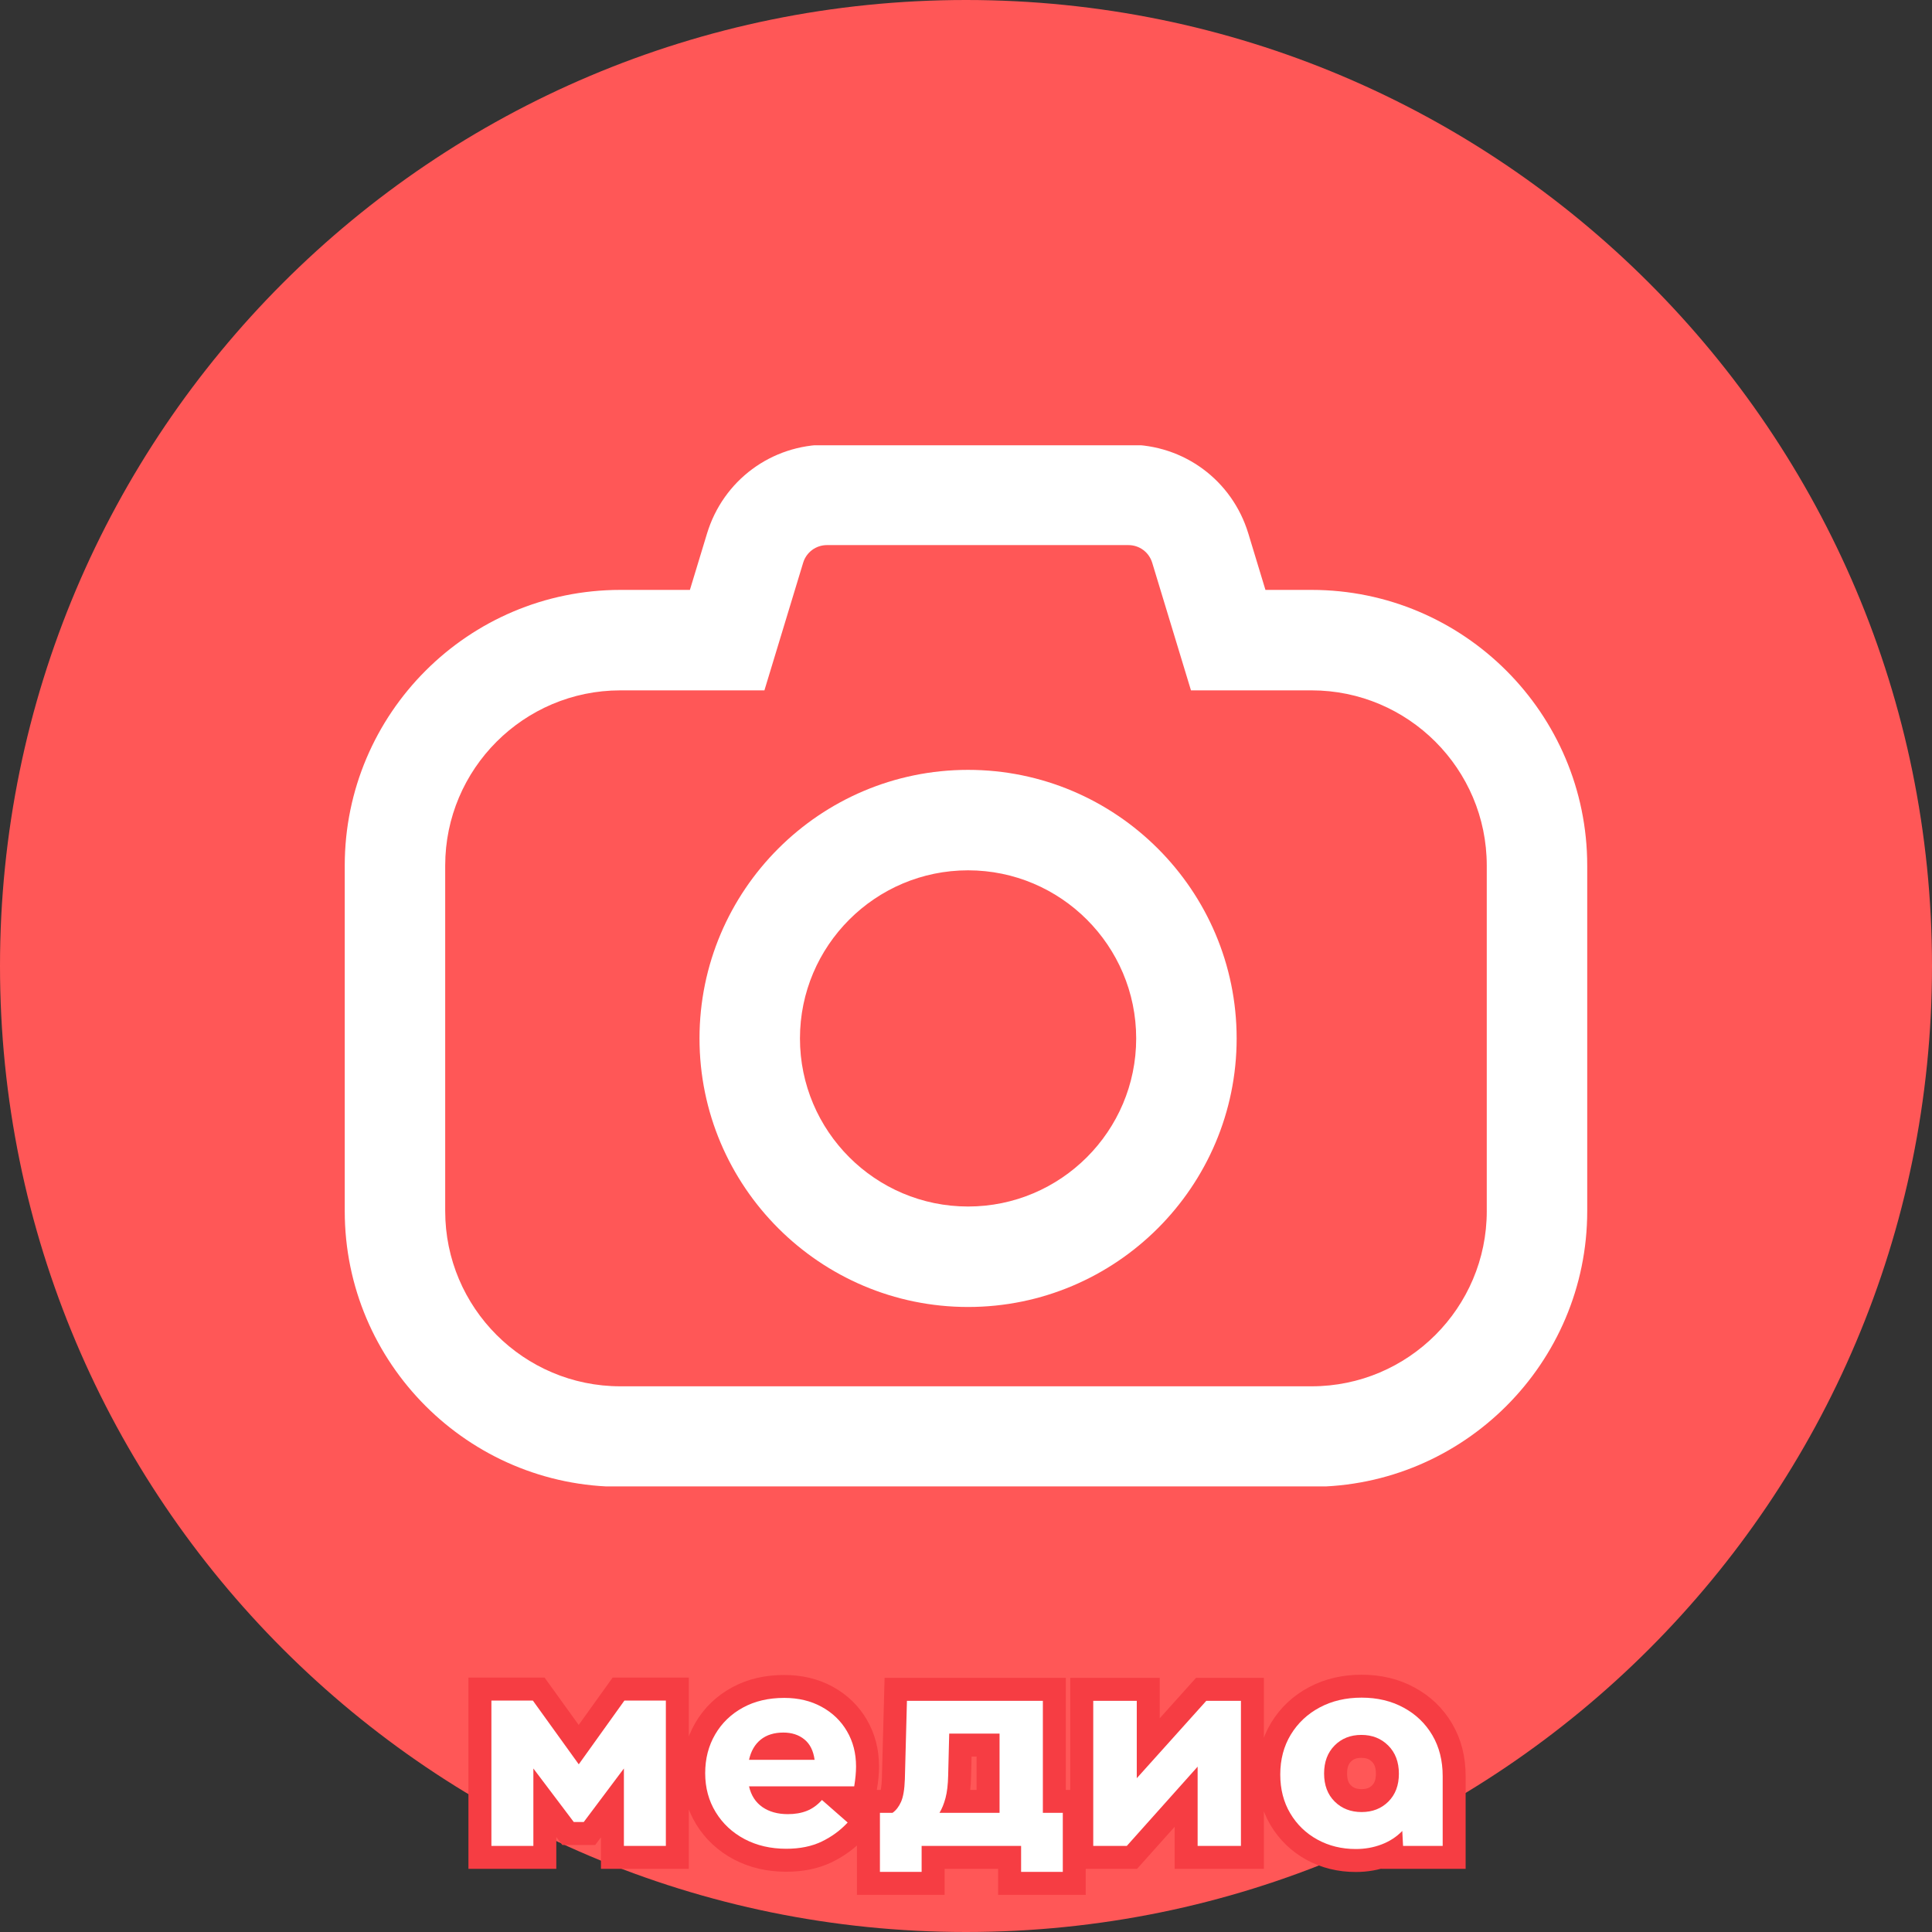
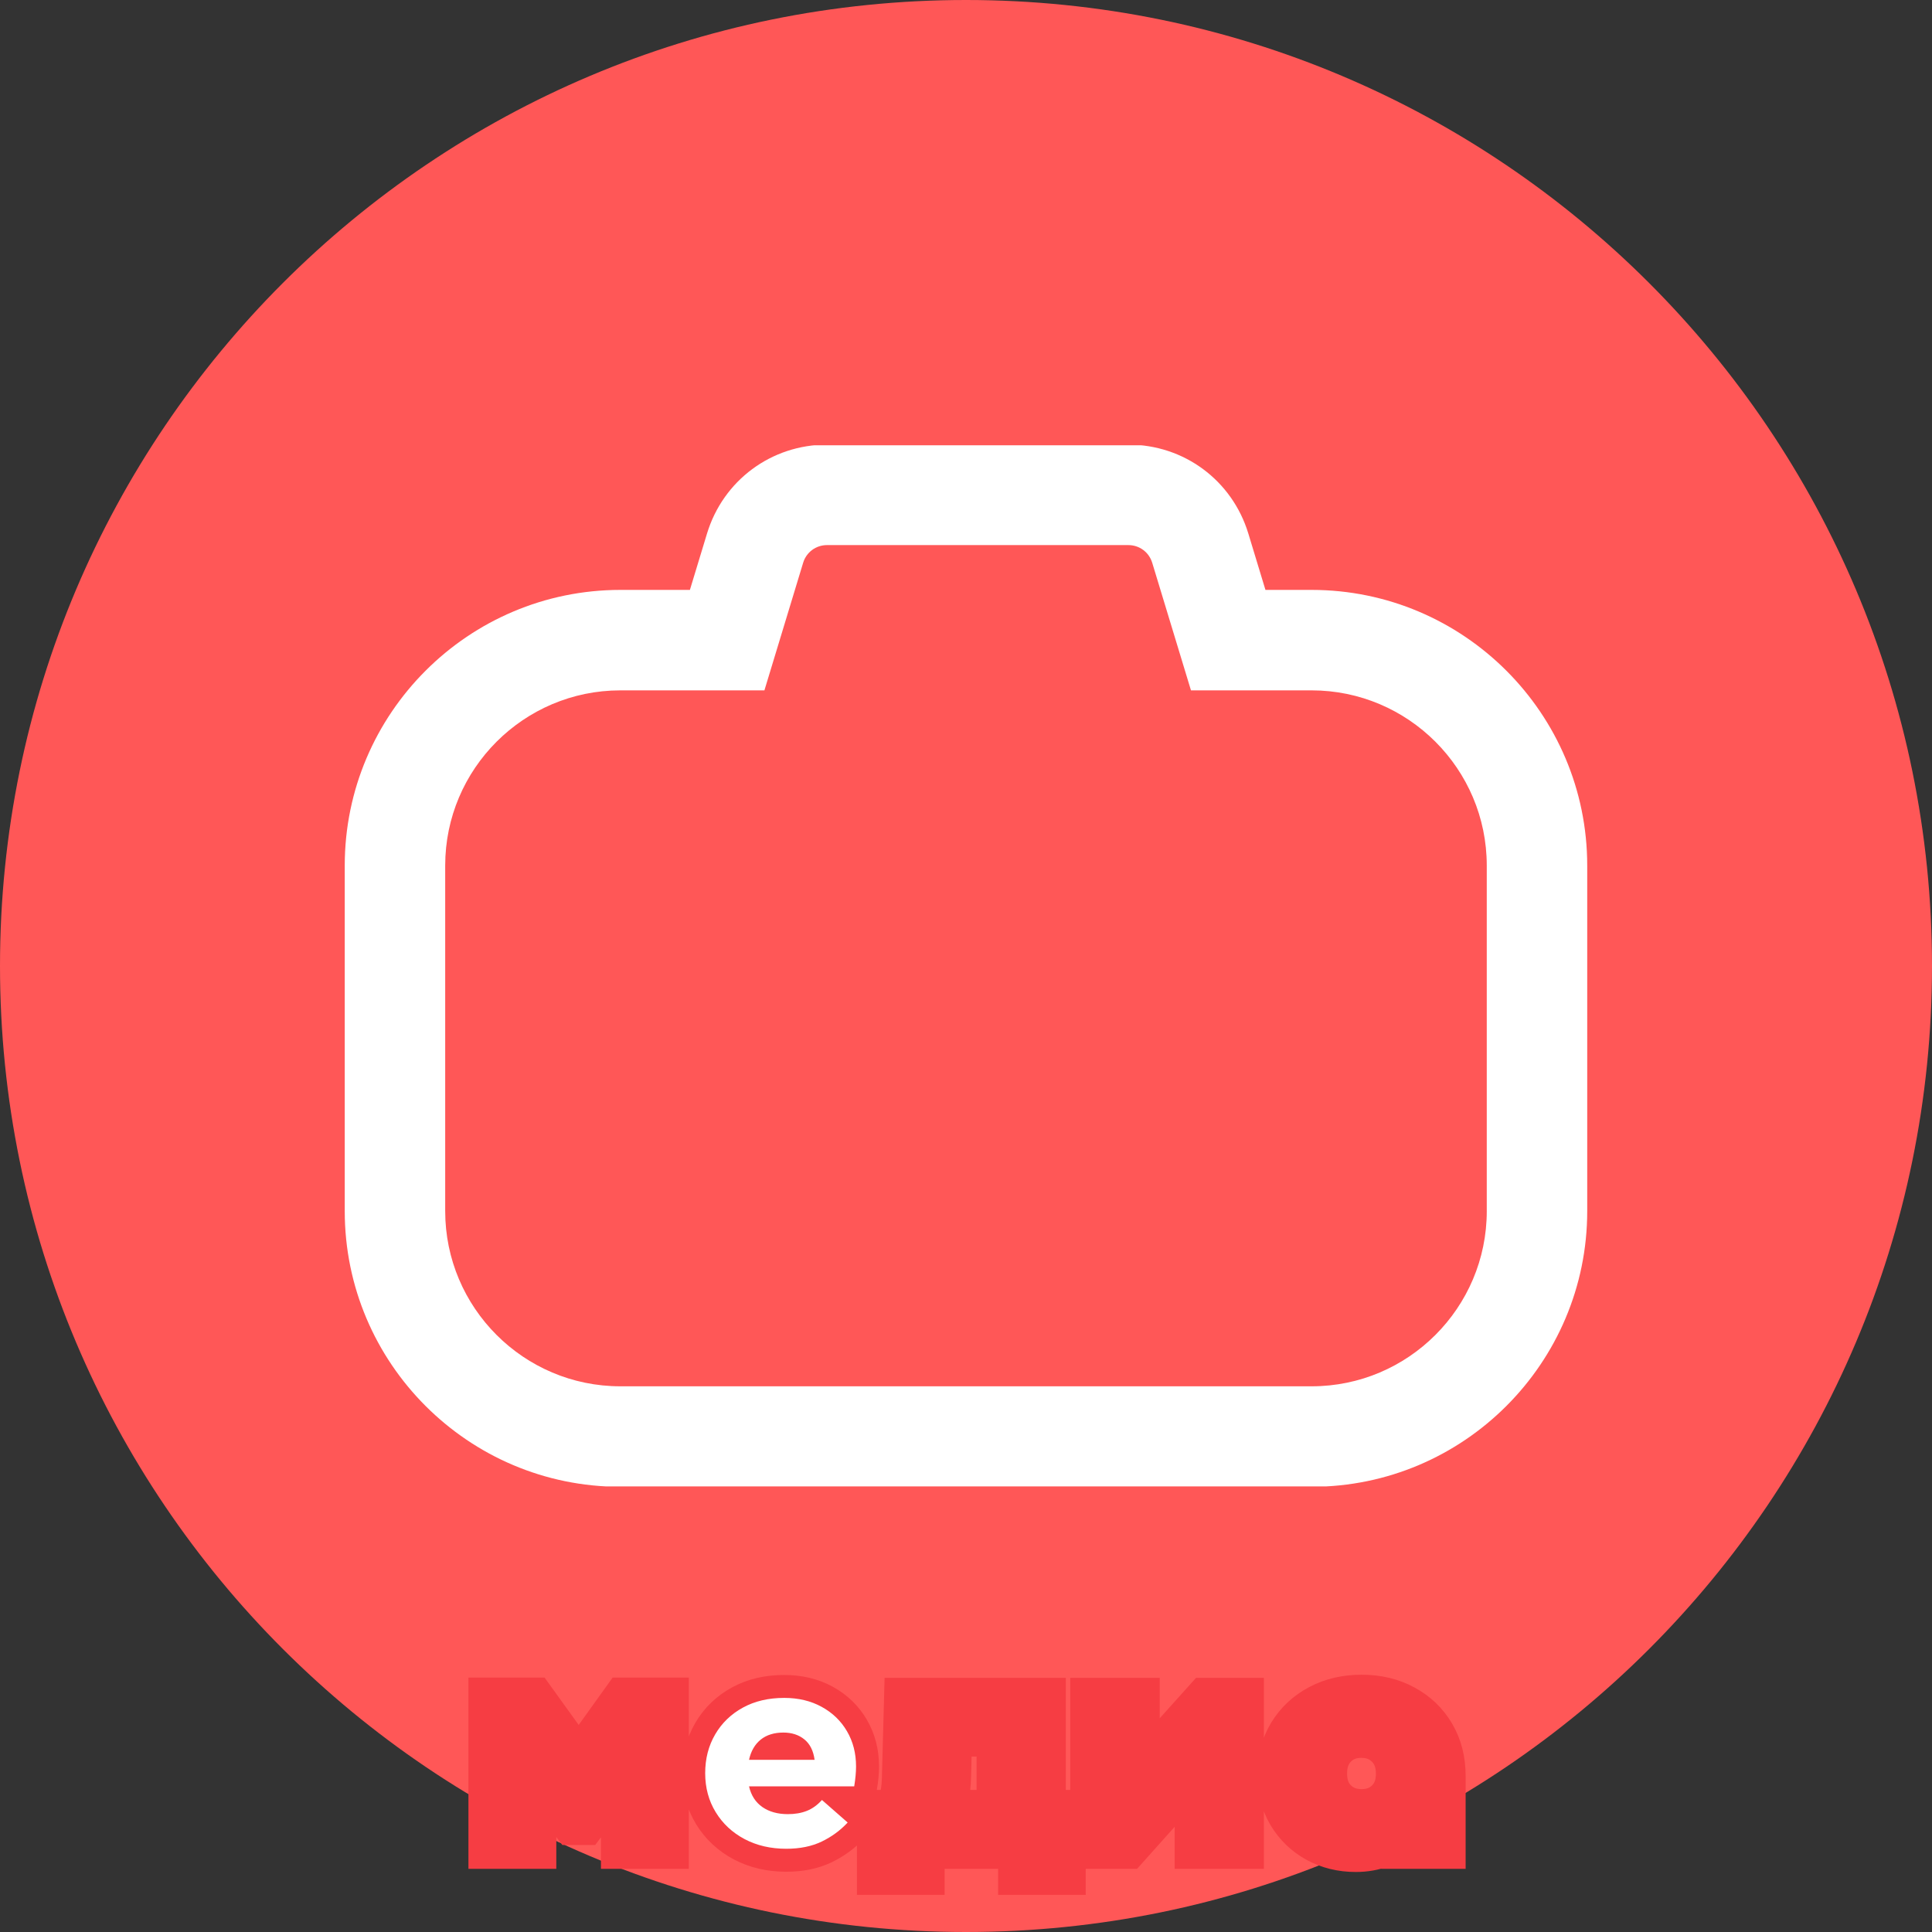
<svg xmlns="http://www.w3.org/2000/svg" width="1080" zoomAndPan="magnify" viewBox="0 0 810 810" height="1080" preserveAspectRatio="xMidYMid meet" version="1.0">
  <rect x="0" y="0" width="810" height="810" fill="#333333" stroke="none" />
  <defs>
    <g />
    <clipPath id="8b227aa789">
      <path d="M 405 0 C 181.324 0 0 181.324 0 405 C 0 628.676 181.324 810 405 810 C 628.676 810 810 628.676 810 405 C 810 181.324 628.676 0 405 0 Z M 405 0 " clip-rule="nonzero" />
    </clipPath>
    <clipPath id="8af93d3c40">
      <path d="M 144.324 186.684 L 665.574 186.684 L 665.574 623.184 L 144.324 623.184 Z M 144.324 186.684 " clip-rule="nonzero" />
    </clipPath>
  </defs>
  <g clip-path="url(#8b227aa789)">
    <rect x="-81" width="972" fill="#ff5757" y="-81" height="972" fill-opacity="1" />
  </g>
  <g clip-path="url(#8af93d3c40)">
    <path fill="#ffffff" d="M 549.898 247.32 L 530.543 247.32 L 523.375 223.711 C 516.602 201.402 496.391 186.418 473.086 186.418 L 346.711 186.418 C 323.398 186.418 303.18 201.402 296.414 223.711 L 289.246 247.32 L 260.094 247.32 C 196.375 247.32 144.535 299.16 144.535 362.879 L 144.535 507.781 C 144.535 571.5 196.375 623.34 260.094 623.34 L 549.891 623.34 C 613.609 623.34 665.449 571.5 665.449 507.781 L 665.449 362.879 C 665.457 299.16 613.617 247.32 549.898 247.32 Z M 623.336 507.773 C 623.336 548.27 590.395 581.215 549.898 581.215 L 260.094 581.215 C 219.598 581.215 186.652 548.27 186.652 507.773 L 186.652 362.879 C 186.652 322.383 219.598 289.438 260.094 289.438 L 320.484 289.438 L 336.723 235.941 C 338.07 231.512 342.086 228.535 346.711 228.535 L 473.086 228.535 C 477.715 228.535 481.723 231.512 483.074 235.953 L 499.32 289.438 L 549.891 289.438 C 590.387 289.438 623.332 322.383 623.332 362.879 L 623.332 507.773 Z M 623.336 507.773 " fill-opacity="1" fill-rule="nonzero" />
  </g>
-   <path fill="#ffffff" d="M 405.867 322.77 C 343.781 322.77 293.27 373.277 293.27 435.363 C 293.27 497.449 343.777 547.957 405.867 547.957 C 467.957 547.957 518.469 497.449 518.469 435.363 C 518.469 373.277 467.957 322.77 405.867 322.77 Z M 405.867 505.836 C 367.004 505.836 335.387 474.219 335.387 435.363 C 335.387 396.504 367.004 364.887 405.867 364.887 C 444.734 364.887 476.352 396.504 476.352 435.363 C 476.352 474.219 444.734 505.836 405.867 505.836 Z M 405.867 505.836 " fill-opacity="1" fill-rule="nonzero" />
  <path stroke-linecap="butt" transform="matrix(0.75, 0, 0, 0.75, 2.75, 666.65)" fill="none" stroke-linejoin="miter" d="M 319.859 97.383 L 345.385 61.758 L 368.552 61.758 L 368.552 142.998 L 345.099 142.998 L 345.099 99.748 L 322.651 129.644 L 317.068 129.644 L 294.474 99.748 L 294.474 142.998 L 271.021 142.998 L 271.021 61.758 L 294.188 61.758 Z M 473.844 109.701 L 415.052 109.701 C 416.224 114.785 418.703 118.654 422.5 121.3 C 426.318 123.925 431.068 125.243 436.75 125.243 C 440.76 125.243 444.307 124.633 447.385 123.415 C 450.464 122.196 453.271 120.17 455.802 117.326 L 470.193 129.93 C 466.089 134.347 461.245 137.904 455.656 140.602 C 450.094 143.274 443.495 144.613 435.854 144.613 C 427.167 144.613 419.396 142.811 412.547 139.206 C 405.698 135.576 400.313 130.566 396.401 124.165 C 392.505 117.743 390.563 110.477 390.563 102.363 C 390.563 94.243 392.411 87.014 396.115 80.665 C 399.833 74.311 404.99 69.337 411.578 65.732 C 418.193 62.102 425.891 60.29 434.677 60.29 C 442.599 60.29 449.594 61.946 455.656 65.264 C 461.719 68.581 466.432 73.133 469.802 78.91 C 473.188 84.686 474.885 91.238 474.885 98.566 C 474.885 101.79 474.536 105.498 473.844 109.701 Z M 434.245 79.66 C 429.068 79.66 424.839 80.982 421.568 83.633 C 418.302 86.258 416.125 90.019 415.052 94.915 L 451.719 94.915 C 451.026 89.826 449.115 86.019 445.99 83.493 C 442.865 80.936 438.948 79.66 434.245 79.66 Z M 579.297 61.899 L 579.297 124.524 L 590.432 124.524 L 590.432 157.535 L 567.125 157.535 L 567.125 142.998 L 511.552 142.998 L 511.552 157.535 L 488.208 157.535 L 488.208 124.524 L 495.266 124.524 C 497.219 123.165 498.807 121.113 500.026 118.368 C 501.245 115.623 501.948 111.42 502.135 105.764 L 503.318 61.899 Z M 521.51 124.524 L 555.094 124.524 L 555.094 80.232 L 526.953 80.232 L 526.344 103.686 C 526.245 108.769 525.755 112.962 524.875 116.253 C 523.99 119.524 522.87 122.279 521.51 124.524 Z M 690.016 61.899 L 690.016 142.998 L 665.813 142.998 L 665.813 98.706 L 626.214 142.998 L 607.448 142.998 L 607.448 61.899 L 631.797 61.899 L 631.797 105.154 L 670.646 61.899 Z M 754.25 144.753 C 746.323 144.753 739.161 142.998 732.766 139.493 C 726.37 135.956 721.307 131.066 717.583 124.811 C 713.885 118.555 712.036 111.326 712.036 103.113 C 712.036 94.712 713.979 87.285 717.87 80.842 C 721.786 74.373 727.167 69.311 734.021 65.66 C 740.87 61.982 748.688 60.144 757.474 60.144 C 766.281 60.144 774.099 62.008 780.922 65.732 C 787.776 69.43 793.135 74.566 797 81.128 C 800.87 87.67 802.802 95.285 802.802 103.972 L 802.802 142.998 L 780.641 142.998 L 780.208 134.66 C 776.984 137.977 773.12 140.493 768.609 142.212 C 764.12 143.91 759.333 144.753 754.25 144.753 Z M 757.474 124.097 C 763.536 124.097 768.526 122.139 772.438 118.222 C 776.354 114.305 778.313 109.128 778.313 102.68 C 778.313 96.118 776.328 90.857 772.365 86.894 C 768.406 82.93 763.391 80.951 757.328 80.951 C 751.266 80.951 746.276 82.93 742.359 86.894 C 738.469 90.857 736.526 96.071 736.526 102.54 C 736.526 109.081 738.495 114.305 742.432 118.222 C 746.396 122.139 751.406 124.097 757.474 124.097 Z M 757.474 124.097 " stroke="#f63d43" stroke-width="25.667" stroke-opacity="1" stroke-miterlimit="4" />
  <g fill="#ffffff" fill-opacity="1">
    <g transform="translate(199.086, 773.9)">
      <g>
-         <path d="M 43.562 -34.203 L 62.703 -60.938 L 80.078 -60.938 L 80.078 0 L 62.484 0 L 62.484 -32.453 L 45.656 -10.016 L 41.469 -10.016 L 24.531 -32.453 L 24.531 0 L 6.938 0 L 6.938 -60.938 L 24.312 -60.938 Z M 43.562 -34.203 " />
-       </g>
+         </g>
    </g>
  </g>
  <g fill="#ffffff" fill-opacity="1">
    <g transform="translate(291.59, 773.9)">
      <g>
        <path d="M 66.547 -24.969 L 22.438 -24.969 C 23.32 -21.156 25.191 -18.258 28.047 -16.281 C 30.91 -14.301 34.469 -13.312 38.719 -13.312 C 41.727 -13.312 44.383 -13.77 46.688 -14.688 C 49 -15.602 51.109 -17.125 53.016 -19.25 L 63.797 -9.797 C 60.723 -6.492 57.094 -3.832 52.906 -1.812 C 48.727 0.195 43.781 1.203 38.062 1.203 C 31.531 1.203 25.695 -0.148 20.562 -2.859 C 15.438 -5.578 11.406 -9.336 8.469 -14.141 C 5.531 -18.941 4.062 -24.383 4.062 -30.469 C 4.062 -36.551 5.457 -41.977 8.25 -46.75 C 11.039 -51.52 14.91 -55.258 19.859 -57.969 C 24.805 -60.688 30.582 -62.047 37.188 -62.047 C 43.125 -62.047 48.363 -60.797 52.906 -58.297 C 57.457 -55.805 60.992 -52.395 63.516 -48.062 C 66.047 -43.738 67.312 -38.828 67.312 -33.328 C 67.312 -30.91 67.055 -28.125 66.547 -24.969 Z M 36.844 -47.516 C 32.957 -47.516 29.785 -46.523 27.328 -44.547 C 24.879 -42.566 23.25 -39.742 22.438 -36.078 L 49.938 -36.078 C 49.426 -39.891 47.992 -42.75 45.641 -44.656 C 43.297 -46.562 40.363 -47.516 36.844 -47.516 Z M 36.844 -47.516 " />
      </g>
    </g>
  </g>
  <g fill="#ffffff" fill-opacity="1">
    <g transform="translate(368.585, 773.9)">
      <g>
-         <path d="M 68.641 -60.828 L 68.641 -13.859 L 77 -13.859 L 77 10.891 L 59.516 10.891 L 59.516 0 L 17.812 0 L 17.812 10.891 L 0.328 10.891 L 0.328 -13.859 L 5.609 -13.859 C 7.078 -14.891 8.27 -16.43 9.188 -18.484 C 10.102 -20.535 10.633 -23.688 10.781 -27.938 L 11.656 -60.828 Z M 25.297 -13.859 L 50.484 -13.859 L 50.484 -47.078 L 29.375 -47.078 L 28.938 -29.484 C 28.852 -25.672 28.484 -22.535 27.828 -20.078 C 27.172 -17.617 26.328 -15.547 25.297 -13.859 Z M 25.297 -13.859 " />
-       </g>
+         </g>
    </g>
  </g>
  <g fill="#ffffff" fill-opacity="1">
    <g transform="translate(451.409, 773.9)">
      <g>
-         <path d="M 68.859 -60.828 L 68.859 0 L 50.703 0 L 50.703 -33.219 L 21.016 0 L 6.938 0 L 6.938 -60.828 L 25.188 -60.828 L 25.188 -28.375 L 54.344 -60.828 Z M 68.859 -60.828 " />
-       </g>
+         </g>
    </g>
  </g>
  <g fill="#ffffff" fill-opacity="1">
    <g transform="translate(532.694, 773.9)">
      <g>
-         <path d="M 35.75 1.312 C 29.812 1.312 24.441 -0.004 19.641 -2.641 C 14.836 -5.273 11.039 -8.941 8.25 -13.641 C 5.457 -18.336 4.062 -23.766 4.062 -29.922 C 4.062 -36.223 5.531 -41.797 8.469 -46.641 C 11.406 -51.484 15.438 -55.281 20.562 -58.031 C 25.695 -60.781 31.566 -62.156 38.172 -62.156 C 44.766 -62.156 50.629 -60.758 55.766 -57.969 C 60.898 -55.188 64.914 -51.336 67.812 -46.422 C 70.707 -41.504 72.156 -35.785 72.156 -29.266 L 72.156 0 L 55.547 0 L 55.219 -6.266 C 52.801 -3.773 49.906 -1.891 46.531 -0.609 C 43.156 0.672 39.562 1.312 35.75 1.312 Z M 38.172 -14.188 C 42.711 -14.188 46.453 -15.648 49.391 -18.578 C 52.328 -21.516 53.797 -25.406 53.797 -30.25 C 53.797 -35.164 52.305 -39.109 49.328 -42.078 C 46.359 -45.047 42.602 -46.531 38.062 -46.531 C 33.508 -46.531 29.766 -45.047 26.828 -42.078 C 23.898 -39.109 22.438 -35.203 22.438 -30.359 C 22.438 -25.441 23.922 -21.516 26.891 -18.578 C 29.859 -15.648 33.617 -14.188 38.172 -14.188 Z M 38.172 -14.188 " />
-       </g>
+         </g>
    </g>
  </g>
</svg>